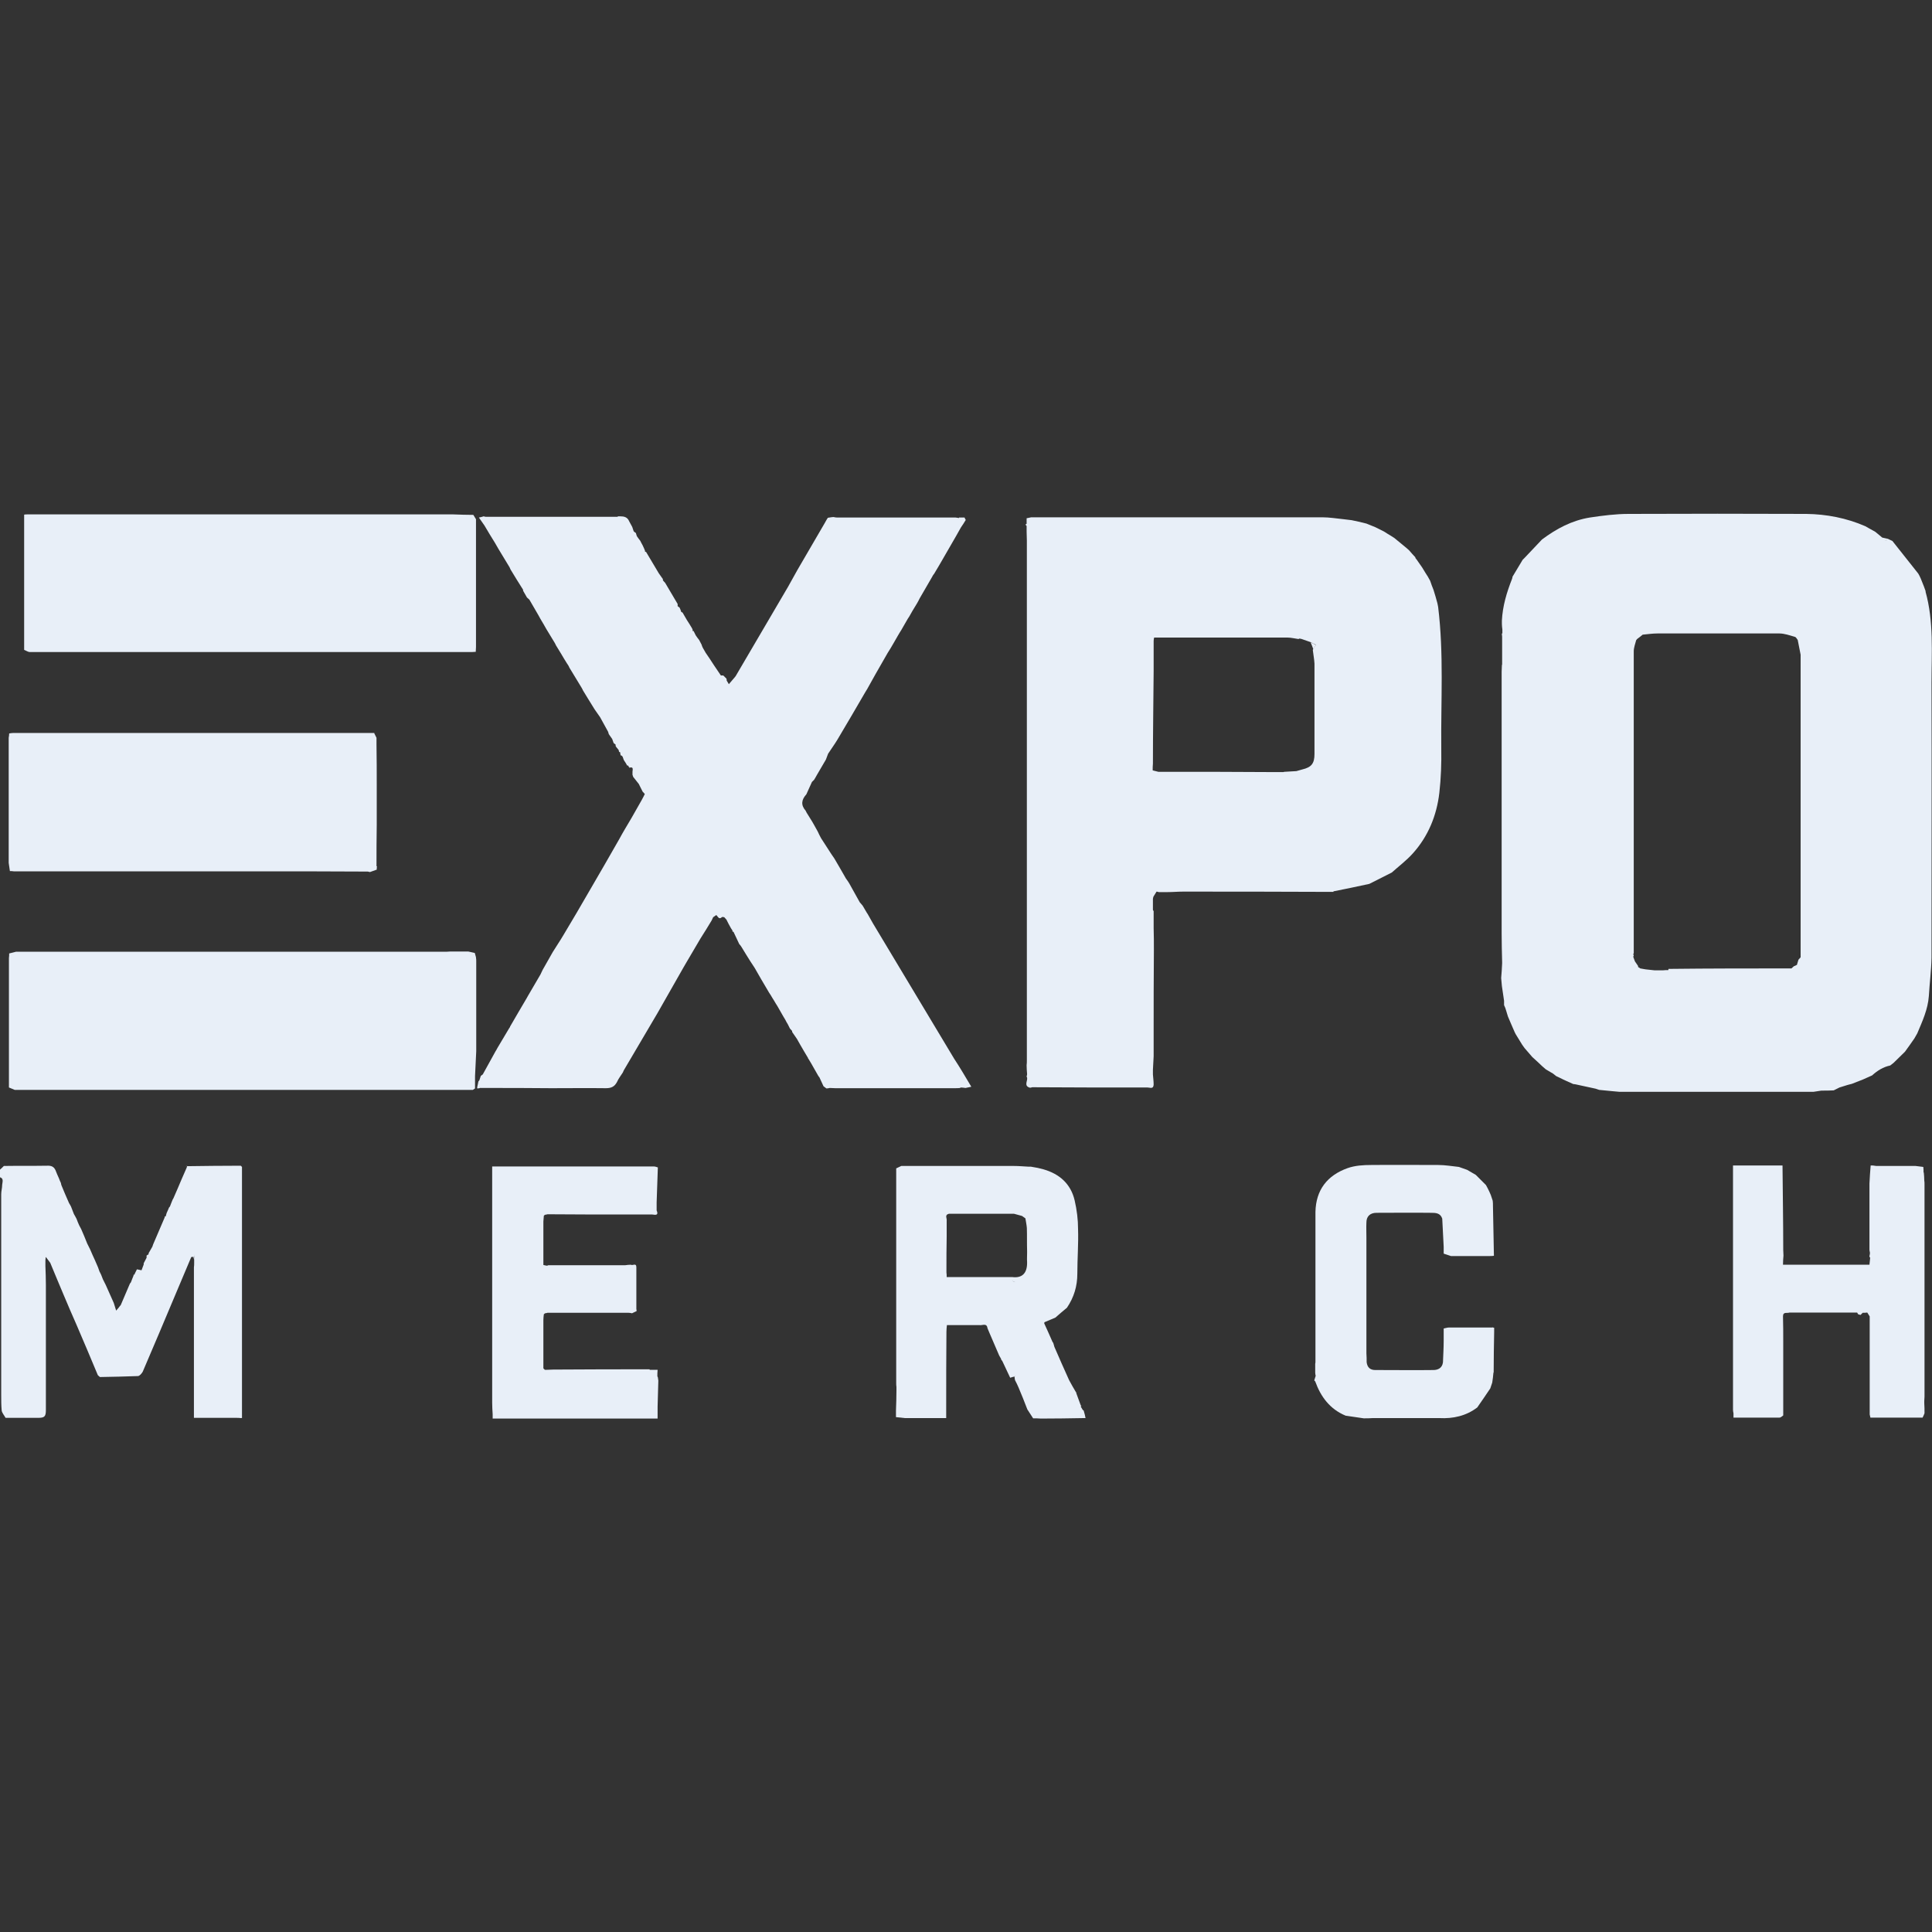
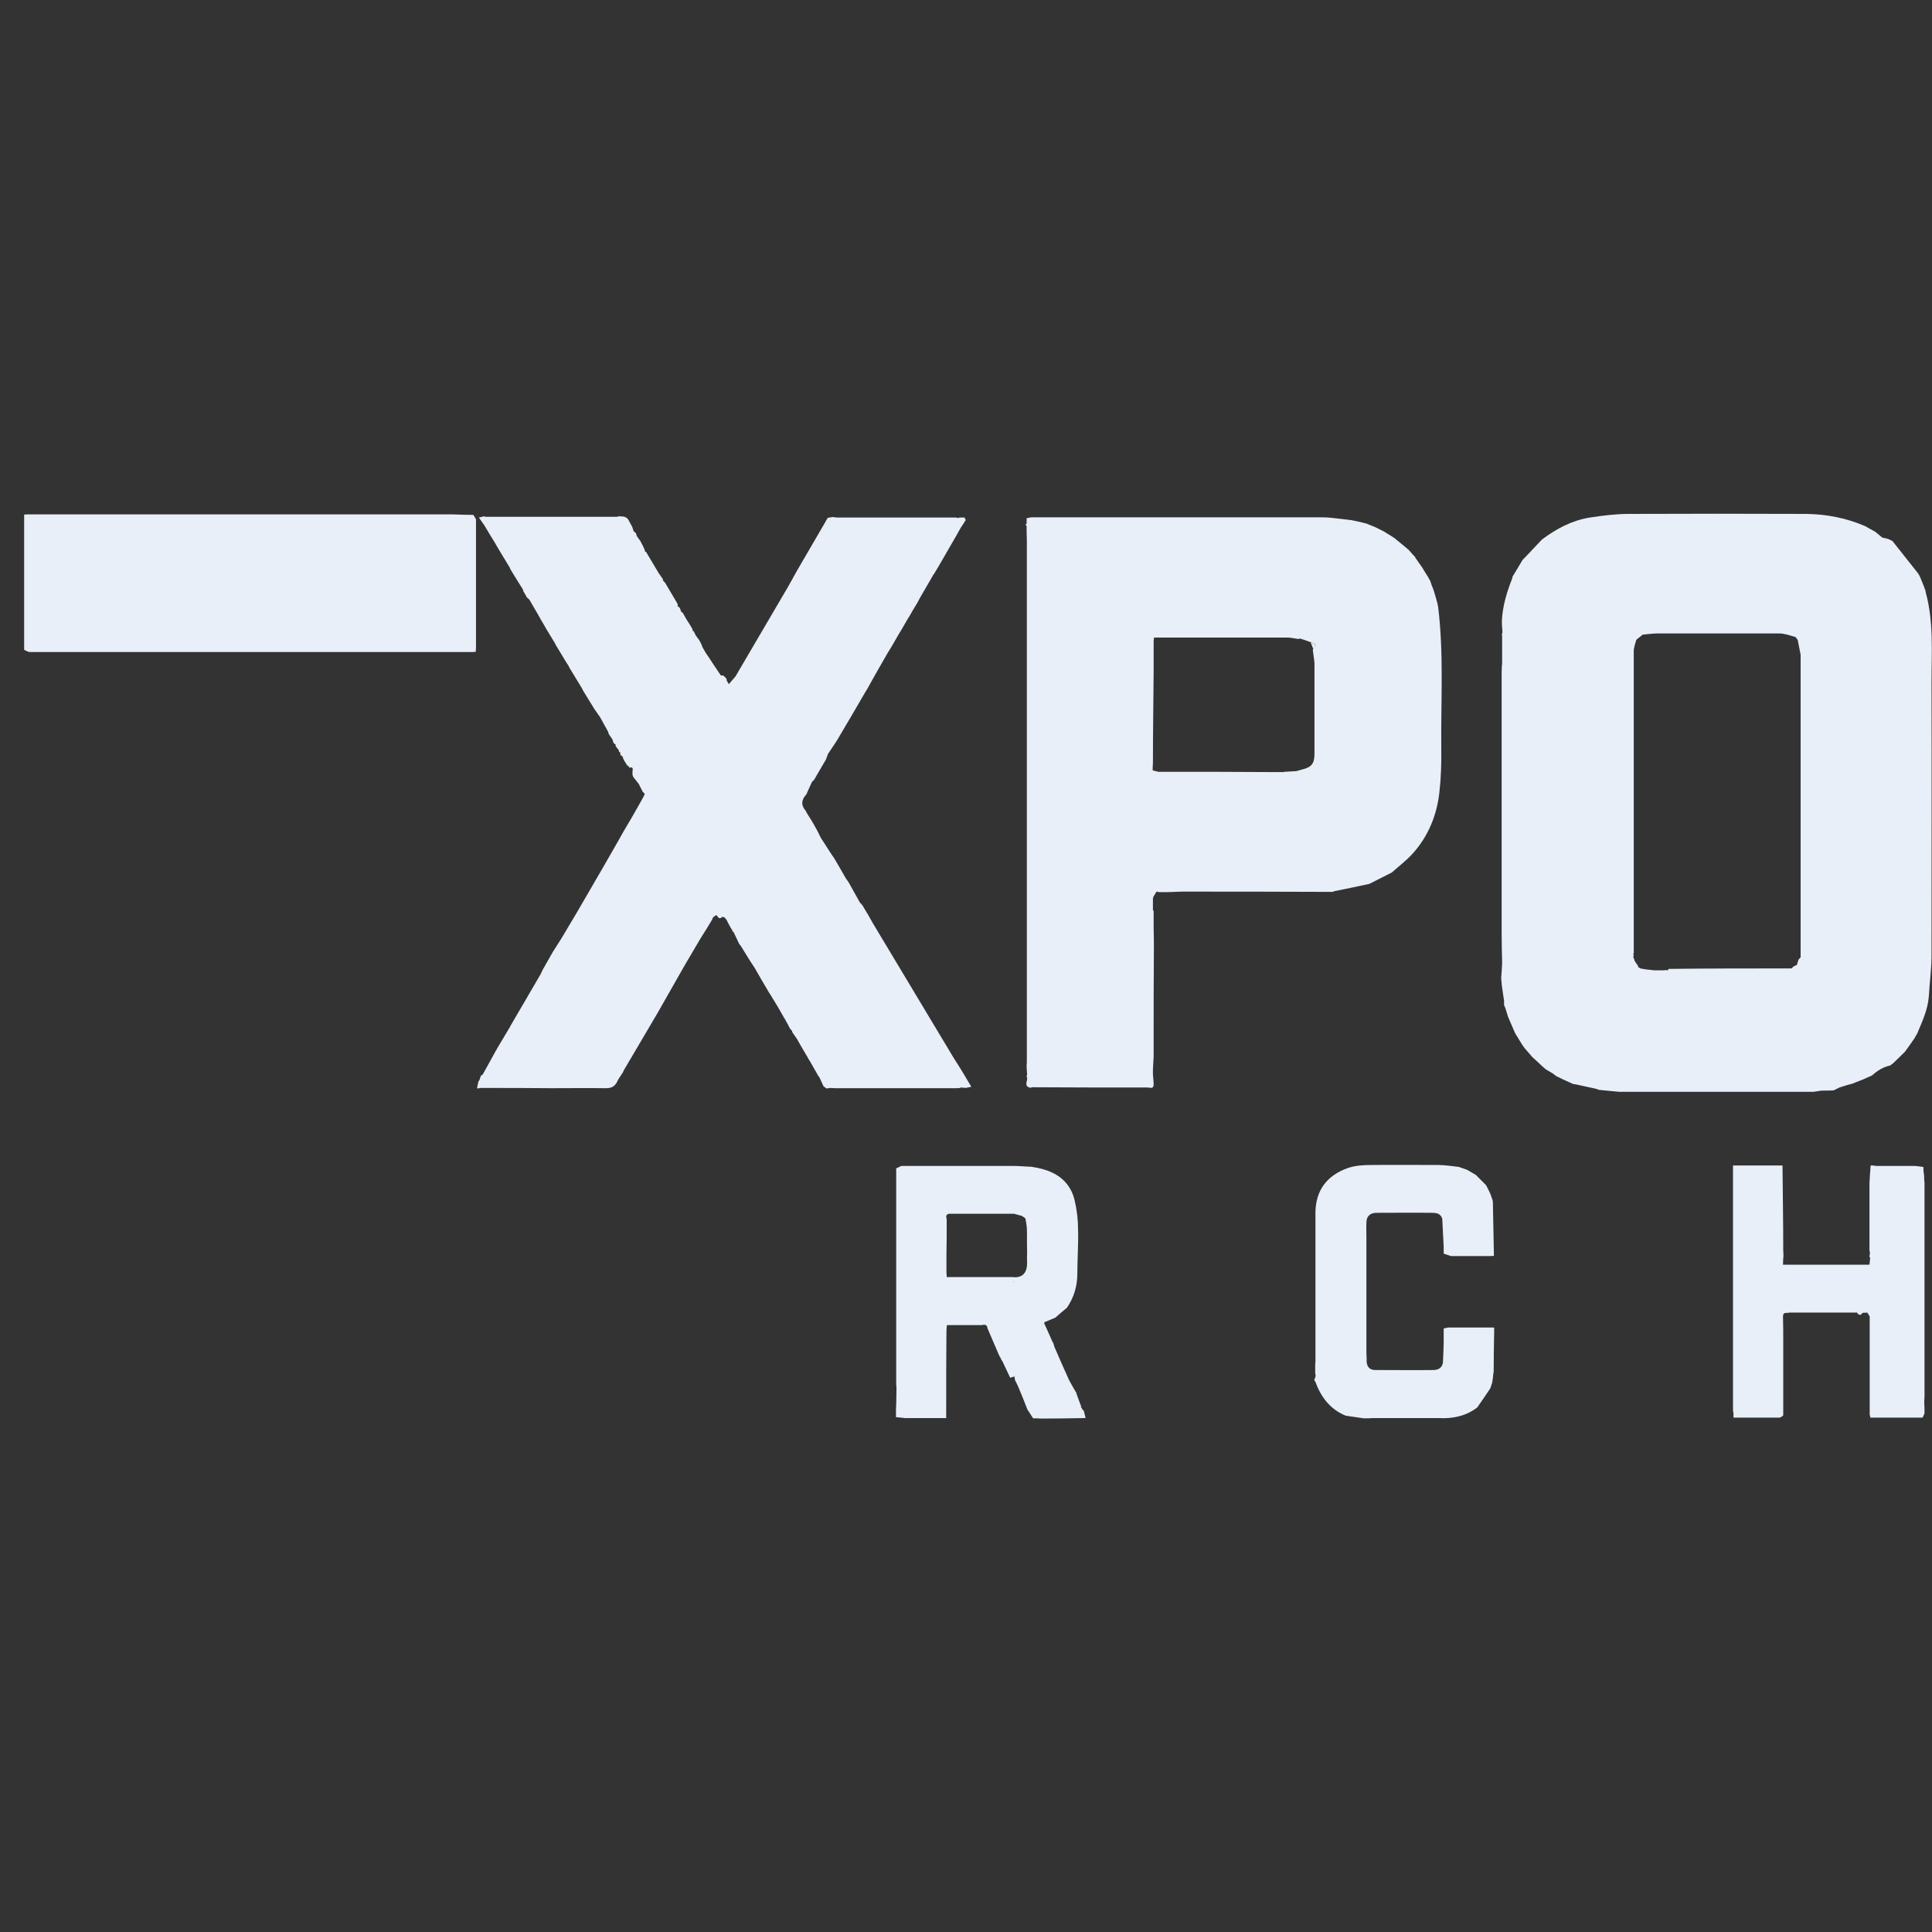
<svg xmlns="http://www.w3.org/2000/svg" id="a" viewBox="0 0 80 80">
  <rect x="0" y="0" width="80" height="80" fill="#333333" stroke="none" />
  <defs>
    <style>.b{fill:#e8eff8;}</style>
  </defs>
  <path class="b" d="m55.21,36.91c.5-.1.99-.2,1.49-.31.31-.16.62-.31.93-.47.29-.26.61-.5.87-.79.64-.71.99-1.57,1.1-2.51.07-.61.09-1.23.08-1.85-.02-1.95.11-3.9-.13-5.85l-.03-.15c-.05-.18-.1-.37-.16-.55-.05-.13-.1-.25-.14-.38-.02-.03-.03-.06-.05-.09-.02-.03-.03-.06-.05-.09-.03-.05-.06-.09-.09-.14-.05-.08-.1-.16-.14-.23-.08-.11-.15-.22-.23-.33-.01-.02-.03-.03-.04-.05-.01-.01-.02-.02-.01-.04-.09-.1-.18-.19-.26-.29-.03-.03-.07-.06-.1-.09-.17-.14-.34-.28-.51-.42-.05-.03-.09-.06-.14-.09-.1-.06-.2-.12-.29-.18-.12-.06-.24-.12-.36-.18-.12-.05-.25-.1-.37-.15l-.33-.08c-.09-.02-.19-.04-.28-.06-.11-.01-.22-.03-.33-.04-.3-.03-.59-.08-.89-.08-3.94,0-7.88,0-11.82,0-.08,0-.16,0-.23,0-.06.01-.12.03-.19.04,0,.08,0,.16,0,.23h0s-.03.02-.05.03c.02.02.03.04.05.06,0,.08,0,.16,0,.23,0,.12.01.25.01.37,0,7.17,0,14.35,0,21.52,0,.07,0,.14-.01.21,0,.12.01.25.02.37,0,.03-.01.06-.02.09,0,.02.01.03.02.05.03.14-.15.35.12.42.03,0,.06-.01.09-.02.81,0,1.61.01,2.42.01.78,0,1.56,0,2.35,0,.11,0,.25.08.26-.12,0-.14-.02-.28-.03-.42v-.19c.01-.19.02-.37.03-.56,0-.11,0-.22,0-.33,0-.08,0-.16,0-.23,0-.05,0-.09,0-.14,0-.08,0-.16,0-.23-.04.04-.08.08-.12.12.04-.04.08-.08.12-.12,0-1.16,0-2.32.01-3.48,0-.3,0-.6-.01-.9,0-.06,0-.12,0-.19,0-.17,0-.34,0-.51-.01-.02-.02-.03-.03-.05,0-.01,0-.03,0-.04,0-.06,0-.12,0-.19v-.23s.01-.06.02-.09c.04-.07.09-.14.13-.21.03,0,.06.01.09.02.12,0,.25,0,.37,0,.21,0,.42-.02.63-.02,1.93,0,3.87,0,5.8.01.15,0,.29,0,.44,0Zm-2.06-4.94c-.17,0-.34,0-.51,0-.74,0-1.49-.01-2.23-.01-.81,0-1.63,0-2.44,0-.08-.02-.16-.04-.24-.06,0-.09,0-.19.01-.28,0-1.28.02-2.55.03-3.83,0-.34,0-.68,0-1.02,0-.05,0-.09,0-.14,0-.03,0-.06,0-.09,0-.05.01-.09.02-.14h.37c1.1,0,2.21,0,3.31,0,.61,0,1.23,0,1.84,0,.15,0,.3.04.45.06.02,0,.03-.01.05-.02l.09.02c.12.04.25.09.37.13.07.04.15.08.22.11-.04.05-.07.11-.11.16,0,.02-.01.03-.02.05.02.19.06.38.07.57,0,1.12,0,2.23,0,3.35,0,.13,0,.26,0,.39,0,.4-.13.55-.5.64-.08.02-.17.05-.25.07-.17.01-.34.02-.51.03Z" />
  <path class="b" d="m39.75,45.03c.08,0,.16.01.23.02.08-.02.16-.03.24-.05-.12-.21-.25-.41-.37-.62-.11-.18-.22-.36-.34-.54-1.12-1.87-2.24-3.73-3.36-5.6-.07-.13-.15-.26-.22-.39-.01-.02-.03-.04-.04-.06-.06-.1-.11-.19-.17-.29-.04-.05-.08-.09-.12-.14-.15-.26-.29-.53-.44-.79-.04-.06-.08-.13-.13-.19-.16-.28-.32-.56-.48-.83-.04-.06-.09-.13-.13-.19-.14-.22-.28-.43-.42-.65-.05-.09-.1-.19-.14-.28-.05-.09-.1-.18-.15-.27l-.08-.14c-.08-.12-.15-.25-.23-.37-.01-.03-.03-.05-.04-.08-.21-.24-.17-.46.03-.68.08-.17.15-.34.23-.51.03-.03.06-.06.09-.09.04-.06.07-.12.11-.19.13-.22.25-.43.38-.65.03-.08.06-.16.09-.24.13-.2.27-.39.39-.59.39-.65.77-1.31,1.15-1.96.03-.04.05-.09.08-.13.11-.2.23-.41.34-.61.17-.3.34-.59.51-.89.08-.13.16-.25.23-.38.06-.11.13-.22.19-.33.05-.08.09-.16.14-.23-.07,0-.14.01-.21.02.07,0,.14-.01.21-.02.09-.16.18-.31.27-.47l.06-.09.13-.23.2-.33c.03-.06.07-.12.1-.19.17-.29.34-.59.51-.88.02-.03.03-.06.05-.09.01-.02.03-.03.04-.05.07-.12.15-.25.22-.37h0l.67-1.16c.07-.13.15-.26.22-.39,0,0,0,0,0,0,.07-.1.14-.21.2-.31-.02-.03-.04-.07-.05-.1-.03,0-.06,0-.09,0-.05,0-.1,0-.14,0v.02s-.09-.01-.14-.02c-1.54,0-3.08,0-4.63,0-.09,0-.19,0-.28,0-.05,0-.09-.01-.14-.02-.08,0-.16.02-.24.03-.03.04-.05.08-.08.13-.02.03-.03.06-.05.09l-1.13,1.94s0,0,0,0c-.13.23-.26.47-.39.7-.72,1.23-1.45,2.47-2.17,3.7l-.04.05c-.08.09-.16.19-.24.28-.03-.05-.06-.1-.09-.15,0-.03,0-.05-.01-.08-.04-.04-.09-.09-.13-.13-.03,0-.07,0-.1,0-.1-.14-.19-.29-.29-.43-.11-.17-.22-.34-.34-.51-.04-.07-.08-.14-.12-.21-.02-.04-.04-.09-.05-.13-.03-.06-.06-.12-.1-.19-.05-.06-.1-.13-.14-.19-.03-.06-.06-.12-.09-.18-.01,0-.03,0-.04,0,0-.02,0-.04,0-.06h0s-.02-.05-.04-.08c-.07-.11-.13-.22-.2-.32-.06-.1-.12-.21-.18-.31-.02,0-.03-.01-.05-.02-.02-.06-.04-.12-.07-.18-.03-.02-.05-.04-.08-.06,0-.03,0-.06,0-.09-.17-.29-.35-.59-.52-.88-.03-.03-.06-.06-.09-.1,0-.01,0-.03,0-.05-.06-.08-.11-.16-.17-.24-.18-.3-.35-.59-.53-.89h-.02s-.02,0-.02,0c0-.01,0-.03,0-.04-.01-.03-.03-.07-.04-.1l-.06-.13c-.03-.06-.07-.12-.1-.19-.05-.06-.1-.13-.14-.19-.01-.04-.03-.08-.04-.13-.03-.02-.06-.04-.09-.07-.02-.06-.04-.12-.06-.18-.04-.08-.09-.16-.13-.24-.07-.17-.21-.2-.37-.2-.03,0-.06,0-.1,0v.02c-1.82,0-3.64,0-5.46,0-.03,0-.06-.01-.09-.02-.07.02-.13.04-.2.05.08.11.15.22.23.33h0c.14.24.28.47.43.71.05.09.1.17.15.26l.46.76s.03.06.04.09c.17.28.34.56.52.84,0,.01,0,.03,0,.04.05.09.1.18.16.28l.1.09c.12.21.24.41.36.62.03.06.07.12.1.18.08.14.17.28.25.43h0c.1.17.21.34.31.51.01.02.02.03.03.05.02.03.03.06.05.1.07.12.15.24.22.36.08.13.15.26.23.38.02.03.04.06.06.09.02.03.03.06.05.1.06.09.11.19.17.28h0l.31.51s.02.03.03.05c.02.03.03.06.05.1.07.12.15.24.22.36l.26.42c.08.11.15.22.23.33.11.2.22.4.33.6.01.03.02.07.03.1l.14.2c.02.06.04.12.06.17.03.02.05.04.08.06,0,0,.01-.01.01-.01h0-.01s0,.07.01.09c.04.05.08.1.12.15,0,.03.01.06.02.08.01,0,.03,0,.04.01,0,.04.01.08.02.13.01,0,.02,0,.03,0,.02.02.03.03.05.05.02.05.03.09.05.14.03.05.06.09.09.14.02.03.03.06.05.09h0s.03,0,.04,0c.01.02.02.04.03.06h.02s-.01.03-.01.03c.22-.06.13.11.14.2,0,.03,0,.06,0,.09.01.03.02.06.03.09.08.1.15.19.23.29.05.11.11.21.16.32.03.03.06.06.09.1,0,0,.01,0,.01,0h0-.01c-.04.09-.09.17-.13.25-.14.25-.28.49-.42.74-.17.29-.35.58-.51.88-.41.72-.82,1.43-1.24,2.15-.35.61-.71,1.22-1.07,1.82-.14.24-.3.47-.44.7-.14.25-.28.49-.42.74-.03.06-.06.12-.09.19l-.52.89-.05.09c-.23.39-.46.78-.69,1.18,0,.02,0,.03-.02.04-.17.28-.33.56-.5.84-.03.05-.05.1-.08.14l-.53.96s-.06.04-.08.06l-.06.18s.04,0,.06,0c-.02,0-.03,0-.06,0l-.04.05h0c-.02.08-.03.16-.05.24,0,.01,0,.03,0,.05.05,0,.1-.01.14-.02-.02-.01-.03-.02-.05-.04-.01-.07-.03-.14-.04-.22.01.07.03.14.04.22.02.01.03.02.05.04.06,0,.12,0,.18,0,.92,0,1.83,0,2.75.01.75,0,1.51-.01,2.26,0,.23,0,.36-.07.46-.26.06-.14.16-.26.24-.39.01-.03.03-.06.04-.09.42-.71.84-1.43,1.26-2.14l.13-.22c.36-.63.71-1.25,1.07-1.88.04-.06.07-.13.11-.19.2-.34.4-.68.6-1.02.16-.25.32-.51.47-.76.02-.04.04-.08.06-.13.04-.03.09-.06.13-.09.07.06.11.21.24.08.03,0,.06,0,.09.01l.09.1c.06.12.12.24.19.36.02.03.04.06.06.09,0,.01,0,.03,0,.05h.02s.02,0,.02,0c.08.17.16.34.24.51.03.03.05.06.08.1.07.12.15.24.22.36.11.18.22.35.34.53.09.16.18.31.27.47.11.19.22.37.33.56.02.03.04.06.06.09.05.08.09.16.14.23.05.08.09.16.14.23l.24.42h0c.03.05.06.1.09.15.03.06.06.12.1.18.03.06.06.12.09.18.03.03.06.07.09.1h0s0,.03,0,.04c.07.1.13.19.2.29.04.08.09.15.13.23.11.19.22.38.33.56,0,.02,0,.03.02.04.04.07.08.13.12.2.04.08.09.15.13.23.05.09.1.18.16.28.01.02.03.03.04.05.06.12.11.25.17.37.04.03.08.06.12.09.05,0,.09-.01.14-.02.08,0,.15.01.23.01,1.64,0,3.27,0,4.91,0,.09,0,.19,0,.28-.01Zm-6.4-12.5s0-.04,0-.06c0,.02,0,.04,0,.06Zm0-.09s.03-.08.07-.1c-.04.02-.07.06-.07.1Zm.11-.11s.02,0,.03,0c-.01,0-.02,0-.03,0Z" />
-   <path class="b" d="m7.75,48.28s-.01.05-.02.07c-.07.16-.14.32-.21.48-.11.26-.22.52-.34.79-.01.02-.02.03-.03.05-.04.09-.07.18-.11.28-.01.02-.02.03-.04.05-.03.08-.07.16-.1.23-.01.05-.03.09-.04.14-.01,0-.03,0-.04,0,0,.02,0,.03,0,.04-.16.37-.32.74-.48,1.12-.01.03-.02.06-.03.09-.05.09-.11.19-.16.28,0,.01.01.03,0,.04-.03.02-.06.03-.08.05,0,.03,0,.06,0,.09-.04.08-.08.15-.12.23,0,.02,0,.03,0,.05-.03.08-.06.16-.09.24-.06-.01-.12-.03-.19-.04l-.09.18s-.01.03-.01.04c-.01,0-.03,0-.04,0,0,.02,0,.03,0,.04-.04.09-.07.18-.11.28l-.04.05c-.13.3-.25.59-.38.89-.03.03-.05.06-.08.1-.04.04-.07.09-.11.13-.03-.11-.07-.21-.1-.32-.11-.25-.22-.5-.33-.74l-.12-.24c-.02-.06-.05-.12-.07-.18-.02-.05-.05-.1-.07-.14-.02-.06-.04-.12-.06-.17-.04-.1-.09-.2-.13-.3-.03-.07-.07-.15-.1-.22-.03-.08-.07-.15-.1-.23-.04-.08-.08-.16-.12-.24-.08-.2-.16-.4-.25-.6l-.08-.15c-.04-.09-.08-.18-.11-.27-.04-.07-.07-.14-.11-.2-.04-.1-.08-.21-.12-.31-.03-.05-.05-.1-.08-.14-.11-.25-.22-.5-.32-.75l-.02-.09c-.03-.06-.06-.13-.08-.19-.05-.11-.1-.22-.14-.33-.07-.16-.19-.2-.36-.19-.59.01-1.19,0-1.78.01-.06.06-.12.12-.19.18,0,.09,0,.19,0,.28.2.04.13.2.12.32,0,.13-.04.26-.04.39,0,2.77,0,5.55,0,8.32,0,.21,0,.43.02.64.02.11.11.2.16.3.45,0,.9,0,1.35,0,.27,0,.32-.06.32-.33,0-1.72,0-3.45,0-5.17,0-.26-.01-.53-.02-.79,0-.06,0-.12,0-.18,0-.05,0-.1.01-.15-.02.05-.03.1-.05.15-.03.04-.05.08-.08.12.03-.04.05-.08.08-.12.02-.05.03-.1.05-.15,0-.01,0-.03.01-.04.06.08.12.16.18.24.19.45.37.9.56,1.34.17.41.35.82.53,1.23.3.69.59,1.39.88,2.08.03.03.06.06.09.08.52-.01,1.05-.02,1.57-.04.07,0,.16-.11.2-.18.46-1.07.91-2.14,1.36-3.21.22-.51.43-1.03.65-1.54.03,0,.06,0,.09-.01,0,.04.02.08.03.12,0-.07.01-.13.02-.2h0c0,.07-.01.13-.02.2,0,.04,0,.08,0,.13,0,.06,0,.13-.01.19v6.23h1.76c.06,0,.12,0,.19.01.01,0,.02-.01.04,0,0-.06,0-.12,0-.18,0-.09,0-.17,0-.26,0-3.23,0-6.47,0-9.7,0-.09,0-.17,0-.26l-.05-.05c-.76,0-1.53.01-2.29.02Z" />
  <path class="b" d="m.61,27c6.28,0,12.56,0,18.83,0,.08,0,.17,0,.26-.01,0-.08.01-.14.01-.2,0-1.34,0-2.67,0-4.01,0-.43,0-.85,0-1.28-.04-.06-.07-.12-.11-.18-.28,0-.55-.01-.83-.02-.02,0-.03,0-.05,0-.11,0-.21,0-.32,0-.02,0-.04,0-.05,0-.04,0-.09,0-.13,0-.02,0-.04,0-.05,0-.04,0-.09,0-.13,0-.02,0-.04,0-.05,0-.04,0-.09,0-.13,0-.02,0-.04,0-.05,0-.04,0-.09,0-.13,0-.02,0-.04,0-.05,0-.04,0-.09,0-.13,0-.02,0-.04,0-.05,0-.04,0-.09,0-.13,0-.02,0-.04,0-.05,0-.04,0-.09,0-.13,0-.02,0-.04,0-.05,0-.04,0-.09,0-.13,0-.02,0-.04,0-.05,0-.04,0-.09,0-.13,0-.02,0-.04,0-.05,0-.04,0-.09,0-.13,0-.02,0-.04,0-.05,0-.04,0-.09,0-.13,0-.02,0-.04,0-.05,0-.04,0-.09,0-.13,0-.02,0-.04,0-.05,0-.04,0-.09,0-.13,0-.02,0-.04,0-.05,0-.04,0-.09,0-.13,0-.02,0-.04,0-.05,0-.04,0-.09,0-.13,0-.02,0-.04,0-.05,0-.04,0-.09,0-.13,0-.02,0-.04,0-.05,0-.04,0-.09,0-.13,0-.02,0-.04,0-.05,0-.04,0-.09,0-.13,0-.02,0-.04,0-.05,0-.04,0-.09,0-.13,0-.02,0-.04,0-.05,0-.04,0-.09,0-.13,0-.02,0-.04,0-.05,0-.04,0-.09,0-.13,0-.02,0-.04,0-.05,0-.04,0-.09,0-.13,0-.02,0-.04,0-.05,0-.04,0-.09,0-.13,0-.02,0-.04,0-.05,0-.04,0-.09,0-.13,0-.02,0-.04,0-.05,0-.04,0-.09,0-.13,0-.02,0-.04,0-.05,0-.04,0-.09,0-.13,0-.02,0-.04,0-.05,0-.04,0-.09,0-.13,0-.02,0-.04,0-.05,0-.04,0-.09,0-.13,0-.02,0-.04,0-.05,0-.04,0-.09,0-.13,0-.02,0-.04,0-.05,0-.04,0-.09,0-.13,0-.02,0-.04,0-.05,0-.04,0-.09,0-.13,0-.02,0-.04,0-.05,0-.04,0-.09,0-.13,0-.02,0-.04,0-.05,0-.04,0-.09,0-.13,0-.02,0-.04,0-.05,0-.04,0-.09,0-.13,0-.02,0-.04,0-.05,0-.04,0-.09,0-.13,0-.02,0-.04,0-.05,0-.04,0-.09,0-.13,0-.02,0-.04,0-.05,0-.04,0-.09,0-.13,0-.02,0-.04,0-.05,0-.04,0-.09,0-.13,0-.02,0-.04,0-.05,0-.04,0-.09,0-.13,0-.02,0-.04,0-.05,0-.04,0-.09,0-.13,0-.02,0-.04,0-.05,0-.04,0-.09,0-.13,0-.02,0-.04,0-.05,0-.04,0-.09,0-.13,0-.02,0-.04,0-.05,0-.04,0-.09,0-.13,0-.02,0-.04,0-.05,0-.04,0-.09,0-.13,0-.02,0-.04,0-.05,0-.04,0-.09,0-.13,0-.02,0-.04,0-.05,0-.04,0-.09,0-.13,0-.02,0-.04,0-.05,0-.04,0-.09,0-.13,0-.02,0-.04,0-.05,0-.04,0-.09,0-.13,0-.02,0-.04,0-.05,0-.04,0-.09,0-.13,0-.02,0-.04,0-.05,0-.04,0-.09,0-.13,0-.02,0-.04,0-.05,0-.04,0-.09,0-.13,0-.02,0-.04,0-.05,0-.04,0-.09,0-.13,0-.02,0-.04,0-.05,0-.04,0-.09,0-.13,0-.02,0-.04,0-.05,0-.04,0-.09,0-.13,0-.02,0-.04,0-.05,0-.04,0-.09,0-.13,0-.02,0-.04,0-.05,0-.04,0-.09,0-.13,0-.02,0-.04,0-.05,0-.04,0-.09,0-.13,0-.02,0-.04,0-.05,0-.04,0-.09,0-.13,0-.02,0-.04,0-.05,0-.04,0-.09,0-.13,0-.02,0-.04,0-.05,0-.04,0-.09,0-.13,0-.02,0-.04,0-.05,0-.04,0-.09,0-.13,0-.02,0-.04,0-.05,0-.04,0-.09,0-.13,0-.02,0-.04,0-.05,0-.04,0-.09,0-.13,0-.02,0-.04,0-.05,0-.04,0-.09,0-.13,0-.02,0-.04,0-.05,0-.04,0-.09,0-.13,0-.02,0-.04,0-.05,0-.04,0-.09,0-.13,0-.02,0-.04,0-.05,0-.04,0-.09,0-.13,0-.02,0-.04,0-.05,0-.04,0-.09,0-.13,0-.02,0-.04,0-.05,0-.04,0-.09,0-.13,0-.02,0-.04,0-.05,0-.04,0-.09,0-.13,0-.02,0-.04,0-.05,0-.04,0-.09,0-.13,0-.02,0-.04,0-.05,0-.04,0-.09,0-.13,0-.02,0-.04,0-.05,0-.04,0-.09,0-.13,0-.02,0-.04,0-.05,0-.04,0-.09,0-.13,0-.02,0-.04,0-.05,0-.04,0-.09,0-.13,0-.02,0-.04,0-.05,0-.04,0-.09,0-.13,0-.02,0-.04,0-.05,0-.04,0-.09,0-.13,0-.02,0-.04,0-.05,0-.04,0-.09,0-.13,0-.02,0-.04,0-.05,0-.04,0-.09,0-.13,0-.02,0-.04,0-.05,0-.04,0-.09,0-.13,0-.02,0-.04,0-.05,0-.04,0-.09,0-.13,0-.02,0-.04,0-.05,0-.04,0-.09,0-.13,0-.02,0-.04,0-.05,0-.04,0-.09,0-.13,0-.02,0-.04,0-.05,0-.04,0-.09,0-.13,0-.02,0-.04,0-.05,0-.04,0-.09,0-.13,0-.02,0-.04,0-.05,0-.04,0-.09,0-.13,0-.02,0-.04,0-.05,0-.04,0-.09,0-.13,0-.02,0-.04,0-.05,0-.04,0-.09,0-.13,0-.02,0-.04,0-.05,0-.04,0-.09,0-.13,0-.02,0-.04,0-.05,0-.04,0-.09,0-.13,0-.02,0-.04,0-.05,0-.04,0-.09,0-.13,0h-.05s-.09,0-.13,0h-.1s-.06,0-.09,0c-.03,0-.07,0-.1,0-.03,0-.06,0-.09,0h-.05s-.09,0-.13,0c-.02,0-.04,0-.05,0-.03,0-.06,0-.09,0-.05,0-.1,0-.14.01,0,.08,0,.15,0,.23,0,1.79,0,3.58,0,5.37.08.03.16.09.24.09Z" />
-   <path class="b" d="m19.71,39.64c-.02-.06-.03-.12-.05-.18-.09-.02-.18-.04-.27-.06-.02,0-.03,0-.05,0-.03,0-.06,0-.09,0-.14,0-.28,0-.42,0-.06,0-.12,0-.19,0-.05,0-.11.01-.16.01-5.88,0-11.75,0-17.63,0-.06,0-.12,0-.19,0-.09.02-.18.05-.28.07,0,0,0,0,0,0,0,.06,0,.12-.01.19,0,1.79,0,3.57,0,5.36.08.03.16.07.24.1.06,0,.12,0,.19,0,6.2,0,12.39,0,18.59,0,.06,0,.12,0,.19,0,.03-.02.06-.04.09-.06,0-.17,0-.34,0-.51.02-.34.03-.68.05-1.03,0-1.23,0-2.46,0-3.69,0-.01,0-.03,0-.04,0-.05,0-.09-.01-.14Z" />
-   <path class="b" d="m.57,36.08c3.32,0,6.65,0,9.97,0,1.56,0,3.12,0,4.69.01l.09.02c.09-.03.19-.07.28-.1,0-.05,0-.1.01-.14h-.02c0-.57,0-1.15.01-1.72,0-.05,0-.09,0-.14v-1.31s0-.09,0-.14c0-.58,0-1.15-.01-1.73,0-.06,0-.12,0-.19v-.09c-.03-.06-.06-.12-.09-.18v-.02c-.06,0-.12,0-.19,0-.06,0-.12,0-.19,0h-.37c-.05,0-.11,0-.16,0-4.45,0-8.91,0-13.36,0-.05,0-.11,0-.16,0-.17,0-.34,0-.51,0-.06,0-.11.01-.18.02,0,.06-.01.12-.02.18,0,1.73,0,3.45,0,5.18.02.11.03.23.05.34.05,0,.11,0,.16.01Z" />
  <path class="b" d="m44.84,58.39s-.06-.1-.09-.15c.01-.01.02-.02.03-.03-.01,0-.02-.01-.03-.02-.06-.17-.13-.35-.19-.52.01,0,.02,0,.03-.01-.01,0-.02,0-.03,0-.1-.17-.2-.34-.29-.51-.21-.46-.41-.92-.61-1.38-.02-.06-.03-.12-.05-.17-.01-.01-.02-.02-.03-.04-.11-.25-.22-.5-.34-.76,0-.02,0-.03.01-.05.15-.06.3-.13.45-.19.16-.14.32-.28.48-.41.29-.43.43-.89.43-1.41,0-.62.05-1.23.03-1.85,0-.39-.05-.79-.14-1.18-.16-.69-.63-1.1-1.29-1.29-.08-.02-.16-.04-.24-.06-.09-.02-.19-.03-.28-.05h-.09c-.21-.01-.41-.03-.62-.03-1.55,0-3.11,0-4.66,0-.07.03-.14.07-.21.1,0,.05,0,.09,0,.14,0,2.92,0,5.83,0,8.75,0,.05,0,.11.01.16,0,.05,0,.09,0,.14,0,.28-.01.56-.02.84v.09c0,.06,0,.12,0,.18.12.01.25.03.37.04h.84c.2,0,.4,0,.61,0,.09,0,.17,0,.26,0,0-.15,0-.3,0-.46,0-1.04,0-2.08.01-3.12,0-.09.01-.18.02-.27.4,0,.81,0,1.21,0,.05,0,.09,0,.14,0,.12.02.3-.1.33.13.03.06.05.13.08.19.13.31.27.62.4.93.03.05.05.1.08.14,0,.02,0,.03.01.04.01.02.02.03.04.05.08.17.16.34.24.51.03.07.06.13.09.19.06-.02.12-.04.18-.05,0-.01.02-.03.03-.04,0,.01-.02.03-.03.04,0,.05.01.1.02.15.05.1.1.19.14.29.13.3.25.61.37.92,0,0,0,0,0,0,.08.12.16.25.24.37.11,0,.21,0,.32.01.59,0,1.18-.01,1.77-.02.03,0,.05,0,.08,0-.01-.05-.02-.09-.03-.14-.02-.06-.03-.12-.05-.18Zm-2.85-8.13c.11.03.22.06.33.09,0-.01,0-.02,0-.03h0s0,.02,0,.03c.05.03.09.07.14.1.02.13.05.27.06.4.01.32,0,.63.01.95.02-.02.05-.04.07-.06-.02.02-.05.04-.07.06,0,.03,0,.06,0,.09,0,.12-.01.24,0,.37.01.5-.24.67-.62.62-.11,0-.22,0-.33,0h0c-.36,0-.72,0-1.08,0h-1.3c0-.07,0-.13-.01-.19,0-.03,0-.06,0-.09,0-.47,0-.93.01-1.4,0-.22,0-.44,0-.65.02-.1-.1-.24.09-.29.9,0,1.81,0,2.71,0Zm-.4,2.64s.05.03.08.04c0,0,0,0,0,0-.03-.01-.05-.03-.08-.04Zm.31.04s-.05,0-.08,0c.03,0,.05,0,.08,0,0,0,0,0,0,0Zm.01.06c.03.06.07.08.13.09-.05,0-.1-.02-.13-.09Z" />
  <path class="b" d="m61.8,54.97c-.06,0-.12,0-.19,0-.54,0-1.08,0-1.62,0-.07,0-.14.03-.21.04,0,.02,0,.03,0,.05,0,.08,0,.15,0,.23,0,.08,0,.15,0,.23,0,.3-.02.59-.03.89-.03.24-.21.32-.4.32-.75.01-1.5,0-2.26,0-.05,0-.09,0-.14,0-.22,0-.33-.11-.36-.32,0-.12,0-.25-.01-.37,0-.71,0-1.42,0-2.13,0-.89,0-1.78,0-2.67,0-.21-.01-.42,0-.62,0-.25.15-.4.42-.4.75,0,1.5-.01,2.25,0,.19,0,.39,0,.47.24.02.39.04.78.06,1.17,0,.09,0,.19,0,.28.1.03.2.07.3.1.53,0,1.06,0,1.59,0,.06,0,.12,0,.19-.01-.01-.69-.03-1.38-.04-2.07,0-.07,0-.14-.01-.21-.03-.08-.05-.16-.08-.24-.04-.09-.08-.19-.13-.28-.02-.04-.05-.09-.07-.13-.14-.14-.28-.28-.42-.42-.12-.07-.24-.14-.36-.21-.11-.04-.22-.08-.34-.12-.28-.03-.57-.08-.85-.08-.93,0-1.85-.01-2.78,0-.33,0-.67.02-.98.13-.84.3-1.31.9-1.33,1.81,0,.05,0,.09,0,.14,0,.22,0,.43,0,.65,0,1.8,0,3.61,0,5.41,0,.03,0,.06-.01.09,0,.12,0,.25,0,.37,0,.04.01.09.02.13-.02.06-.04.13-.06.19.01.01.02.02.04.04.23.64.61,1.15,1.26,1.42.25.04.5.07.75.11.12,0,.25,0,.37-.01.92,0,1.84,0,2.76,0,.57.03,1.11-.09,1.57-.44.18-.26.36-.52.54-.79.03-.08.05-.16.08-.24.02-.14.04-.27.05-.41,0,0,.01-.01.01-.02,0-.01,0-.03,0-.04h0c0-.54.01-1.08.02-1.62,0-.02,0-.04,0-.06,0-.04,0-.08,0-.12-.02,0-.05-.01-.07-.02Z" />
-   <path class="b" d="m27.22,56.99c0-.08,0-.16.01-.27h-.33v-.02c-1.25,0-2.5,0-3.75.01-.16,0-.33,0-.49.01-.03,0-.07,0-.1,0-.02-.02-.04-.04-.06-.06,0-.67,0-1.34,0-2,0-.08.01-.16.02-.24.02-.01.03-.03.05-.04.03,0,.06-.01.1-.02,1.12,0,2.24,0,3.36,0,.05,0,.09.01.14.02l.19-.09s0-.06-.01-.09v-1.73c0-.19-.16-.05-.23-.1-.08,0-.16.01-.23.02-.97,0-1.93,0-2.9,0-.09,0-.19,0-.28,0-.02,0-.03.01-.05.02-.05,0-.1-.02-.16-.03v-.36c0-.48,0-.96,0-1.44l.02-.24s.03-.03.05-.04c.03,0,.06-.01.1-.02.65,0,1.3.01,1.95.01.8,0,1.6,0,2.39,0,.14.02.27.04.18-.17,0-.05,0-.09,0-.14v-.19c.02-.48.03-.96.05-1.45-.06-.02-.12-.04-.17-.04-2.23,0-4.46,0-6.69,0,0,.06,0,.12,0,.18v.89s0,.06,0,.09c0,1.16,0,2.32,0,3.49,0,1.36,0,2.71,0,4.07v1.07c0,.16.01.31.02.47v.18h.83s.06,0,.09,0c1.7,0,3.39,0,5.09,0,.17,0,.34,0,.51,0,.1,0,.2,0,.31,0,0-.17,0-.34,0-.5.01-.36.02-.71.03-1.07l-.02-.14Z" />
  <path class="b" d="m79.74,24.49c-.05-.14-.1-.28-.16-.42-.03-.08-.06-.15-.1-.23-.02-.03-.03-.06-.05-.09-.36-.45-.71-.9-1.07-1.35-.06-.03-.12-.06-.19-.09-.06.08-.1.09-.14.07.04.02.08,0,.14-.07-.08-.02-.16-.03-.23-.05-.1-.08-.19-.16-.29-.24-.09-.05-.18-.1-.27-.15-.05-.03-.09-.05-.14-.08-.78-.34-1.61-.5-2.45-.51-2.45-.01-4.9-.01-7.35,0-.54,0-1.08.07-1.61.15-.74.12-1.38.46-1.98.91-.24.25-.48.51-.72.76-.03.03-.05.05-.08.08-.14.23-.28.47-.42.7,0,.03-.01.06-.02.09-.22.56-.39,1.12-.42,1.73,0,.03,0,.07,0,.1,0,.01,0,.02,0,.03,0,.08.01.16.02.24v.15s-.02.02-.02.02v.02s.01.07.01.1c.02-.03.03-.06.05-.09h0s-.03.06-.05.09c0,.05,0,.09,0,.14,0,.26,0,.53,0,.79,0,.05,0,.09,0,.14,0,.03,0,.07,0,.1h-.01s0,.03,0,.03c0,.09-.01.17-.01.26,0,3.61,0,7.22,0,10.83,0,.4.01.79.02,1.19,0,.02,0,.03,0,.05h0c-.01.2-.02.4-.04.61.01.11.02.22.03.33.03.2.06.4.09.61v.18c.04.08.07.16.09.24.02.08.05.15.07.23.09.22.19.44.28.65.01.03.03.05.04.08.09.15.18.29.27.44.03.05.07.09.1.14.11.12.21.25.32.37.14.13.28.25.41.38.05.04.1.09.15.13.07.04.15.09.22.13l.07.04s.09.07.14.11c.1.05.2.09.29.14.04.02.08.04.13.06l.29.13s.06,0,.09.01c.28.06.55.12.83.18.05.01.1.04.15.05.17.02.34.03.51.05.11.01.22.02.33.03.51,0,1.03,0,1.54,0,1.81,0,3.61,0,5.42,0,.19,0,.37,0,.56,0,.17,0,.34,0,.51,0,.11-.02.22-.03.33-.05.17,0,.34,0,.51-.01.08-.04.16-.08.24-.12.05-.02.11-.03.16-.05l.16-.05c.06-.02.12-.03.19-.05.15-.06.31-.12.46-.18l.38-.17c.22-.2.46-.35.75-.41.05-.04.09-.07.14-.11.16-.15.31-.31.47-.46.13-.18.26-.36.39-.55.04-.07.08-.14.12-.21.21-.5.44-.99.48-1.55.03-.53.1-1.05.11-1.58,0-3.79.01-7.58,0-11.37,0-1.27.1-2.55-.25-3.8Zm-10.66,15.68c-.08,0-.15,0-.23.01-.11,0-.22,0-.33,0l-.37-.04c-.08-.01-.16-.03-.23-.04-.03-.02-.06-.04-.09-.06,0-.01,0-.03,0-.04-.04-.06-.08-.12-.13-.19-.02-.06-.05-.12-.07-.19,0-.02.01-.03.02-.05,0-.02-.01-.03-.02-.05,0-.02.01-.03.02-.05,0-.09,0-.17,0-.26,0-4.08,0-8.16,0-12.24,0-.15.06-.31.1-.46.01-.02.03-.03.04-.05.08-.06.16-.12.23-.18.21-.02.41-.05.62-.05,1.68,0,3.36,0,5.04,0,.21,0,.43.08.64.14.05.01.08.08.12.13.04.2.08.41.12.61,0,.05,0,.11,0,.16,0,4.01,0,8.02,0,12.03,0,.05,0,.11,0,.16,0,.06,0,.12,0,.18-.03.03-.06.07-.09.1-.02.07-.04.13-.06.2,0,.01,0,.02-.02.02-.04.02-.07.04-.11.05-.03.03-.07.06-.1.09-1.7,0-3.39,0-5.09.02Z" />
  <path class="b" d="m79.65,48.55c0-.08,0-.15-.01-.23-.11-.01-.21-.03-.32-.04h-1.63s-.09-.01-.14-.02h-.09c-.02.25-.04.5-.05.75,0,.08,0,.16,0,.23,0,.03,0,.06,0,.09,0,.81,0,1.62,0,2.42,0,.05.02.09.02.14,0,.05-.02.09-.02.14,0,.02.02.03.03.05-.01.09-.02.18-.03.29h-3.58c0-.14.01-.26.02-.38,0-.08-.01-.15-.01-.23,0-1.17-.02-2.33-.03-3.5-.68,0-1.37,0-2.05,0,0,3.19,0,6.38,0,9.58,0,.09,0,.17,0,.26v.14s0,.09,0,.14c0,.05.01.09.02.14v.18h.32c.53,0,1.06,0,1.59,0,.05,0,.1-.06.15-.09,0-1.01,0-2.03,0-3.04,0-.35,0-.71-.01-1.06,0-.21.17-.12.27-.16h2.8s.03.05.04.07c.03.01.06.02.1.03.03-.03.06-.06.09-.09.06,0,.13,0,.19-.01.03.05.07.11.1.16,0,.12,0,.25,0,.37,0,.05,0,.09,0,.14,0,.31,0,.62,0,.93,0,.14,0,.28,0,.42,0,.25,0,.5,0,.75,0,.17,0,.34,0,.51,0,.11,0,.22,0,.33,0,.14,0,.28,0,.42,0,.06,0,.12,0,.19.01.04.02.08.03.13.04,0,.07,0,.11,0,.05,0,.09,0,.14,0,.06,0,.12,0,.19,0,.12,0,.25,0,.37,0,.2,0,.4,0,.61,0h.56c.06,0,.12,0,.18,0,.03-.06.06-.12.08-.18,0-.14,0-.28-.01-.42,0-.03,0-.06,0-.09,0-.06.01-.12.01-.18,0-2.93,0-5.86,0-8.79,0-.05,0-.11-.01-.16,0-.11-.01-.22-.02-.33Z" />
  <path class="b" d="m54.38,26.87c.04-.05.07-.11.11-.16-.07-.04-.15-.08-.22-.11.04.09.08.19.11.28Z" />
  <polygon class="b" points="28.68 26.06 28.68 26.06 28.68 26.06 28.68 26.06" />
</svg>